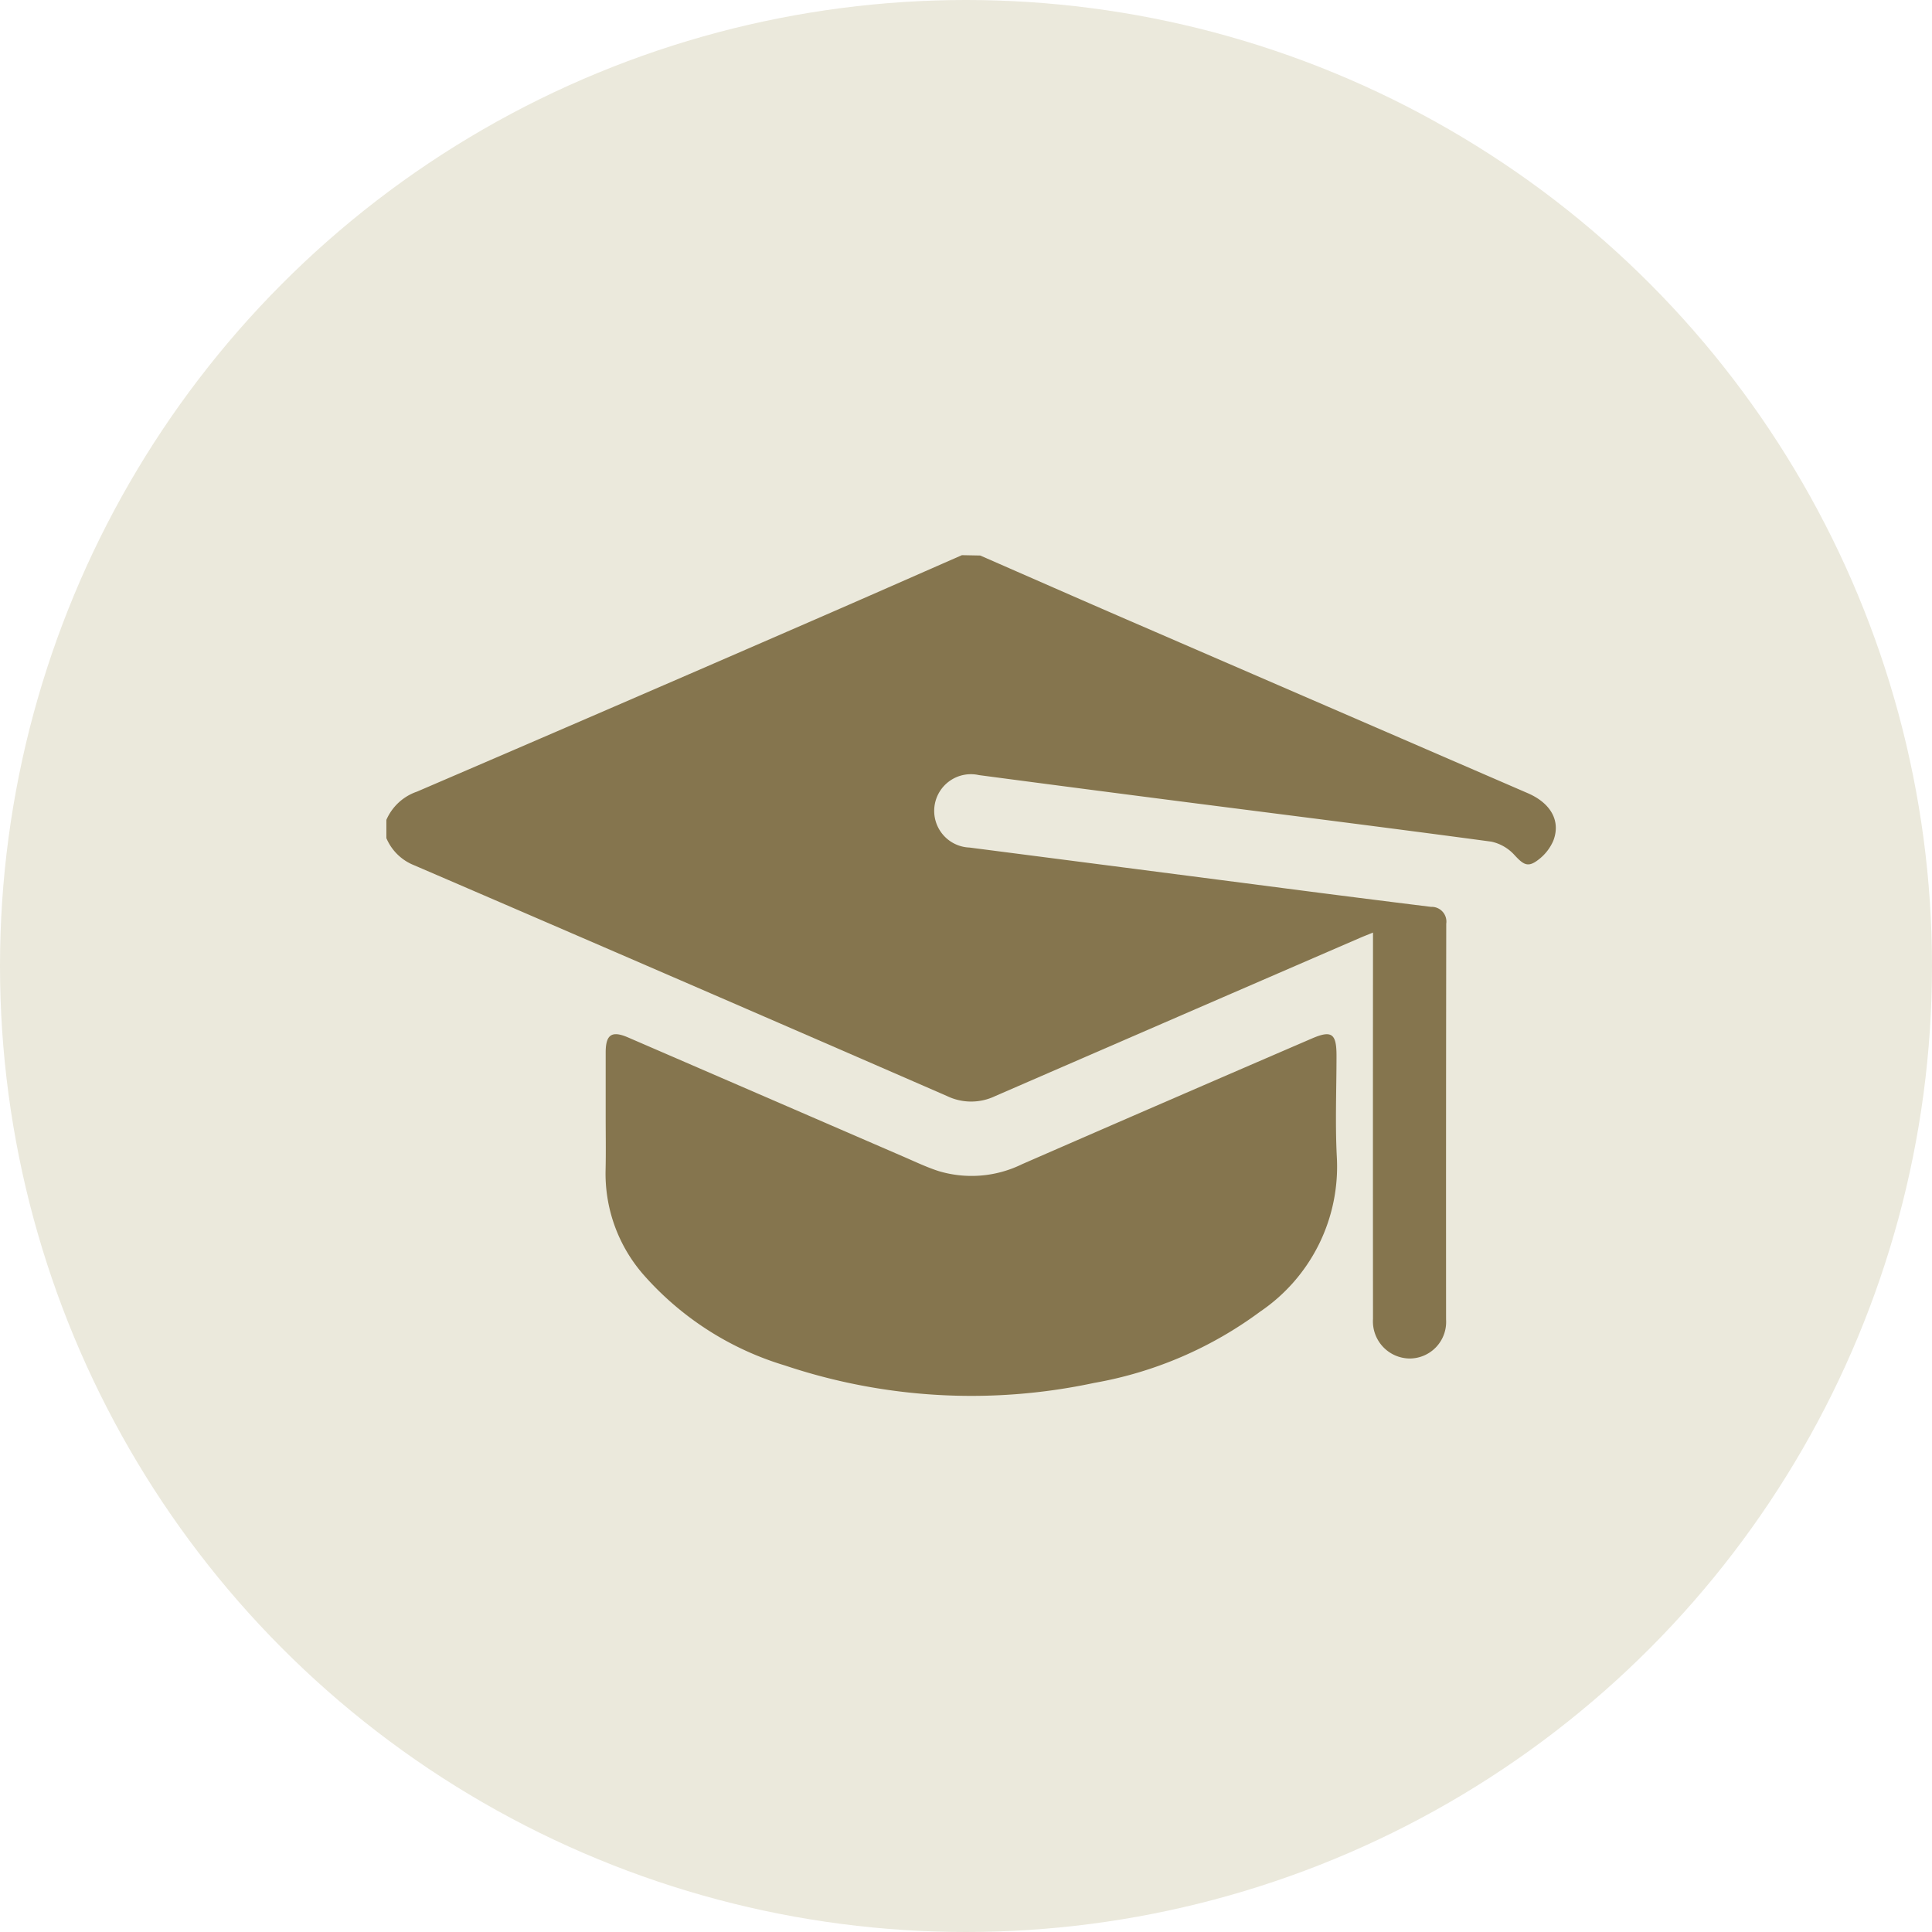
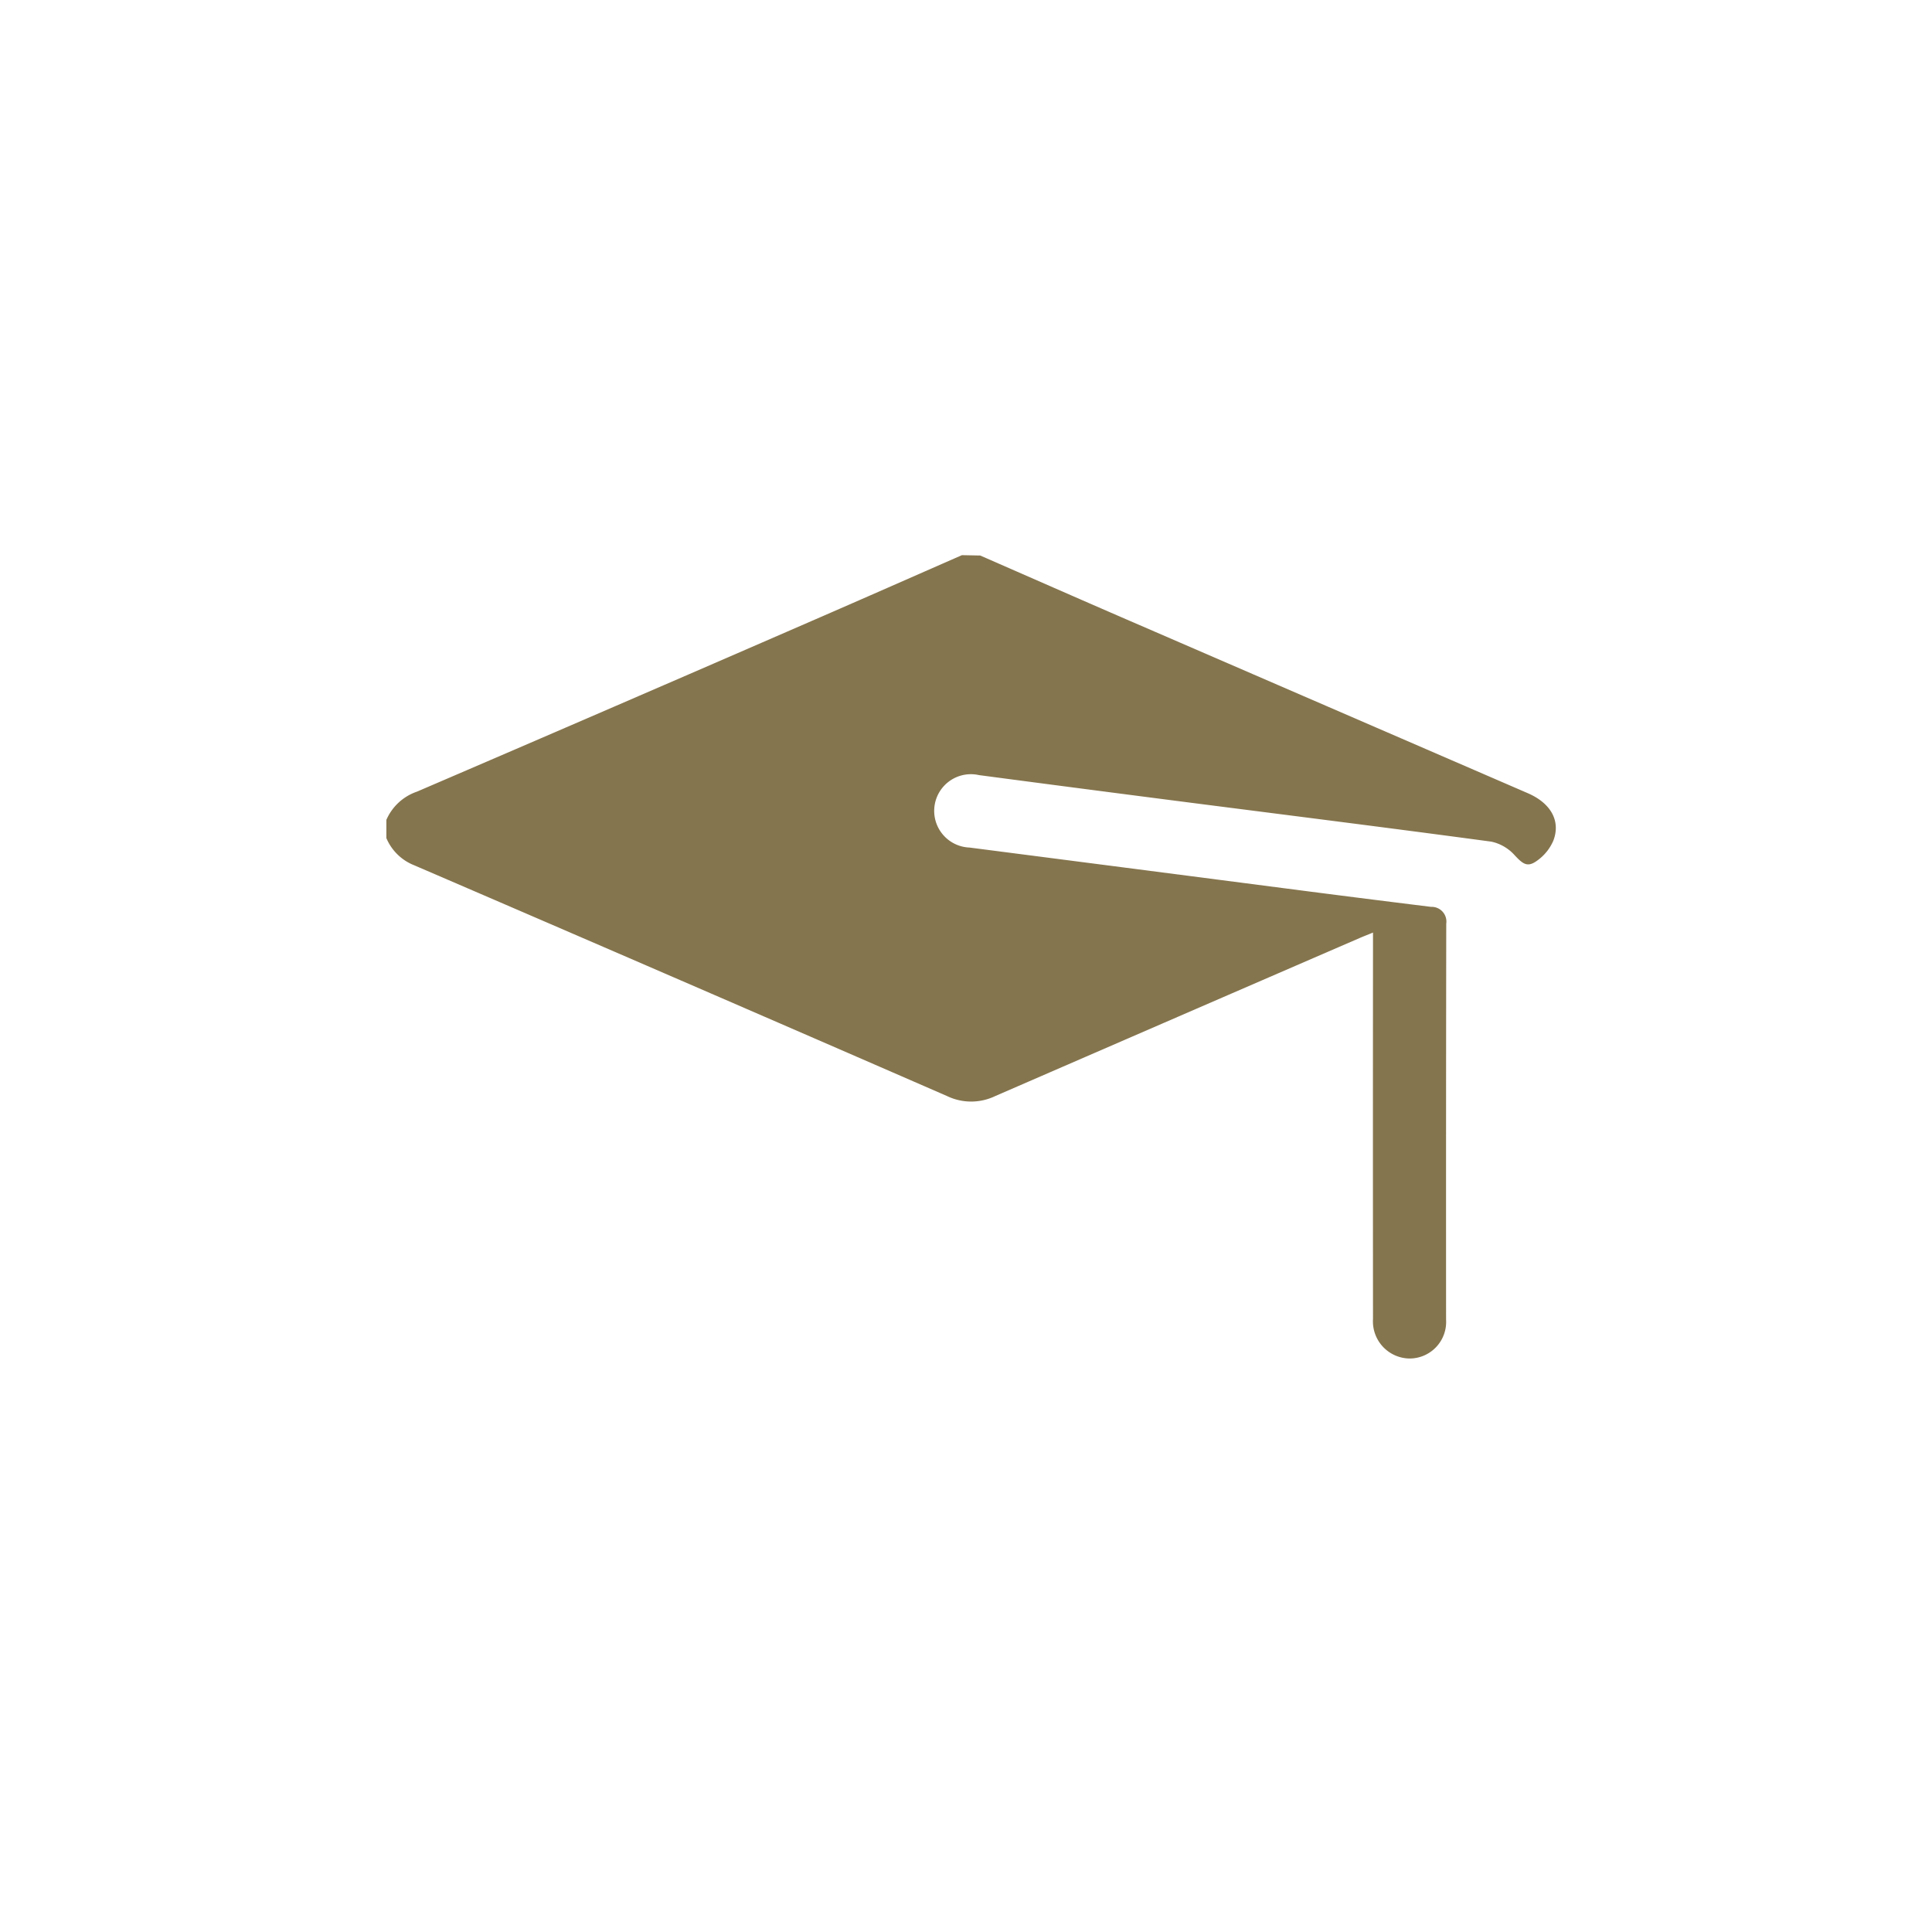
<svg xmlns="http://www.w3.org/2000/svg" width="80" height="80" viewBox="0 0 80 80">
  <g id="ico-sa-2" transform="translate(18933 13376.594)">
-     <circle id="Elipse_41" data-name="Elipse 41" cx="40" cy="40" r="40" transform="translate(-18933 -13376.594)" fill="#ebe9dc" />
    <g id="wbsKbb.tif" transform="translate(-20367.441 -14025.791)">
      <g id="Grupo_2170" data-name="Grupo 2170" transform="translate(1450.442 672.197)">
        <g id="Grupo_2169" data-name="Grupo 2169" transform="translate(0 0)">
          <path id="Trazado_2950" data-name="Trazado 2950" d="M1475.03,672.2c2.015.881,4.028,1.767,6.045,2.641q8.313,3.6,16.628,7.2c.952.412,1.371,1.147,1.059,1.964a1.953,1.953,0,0,1-.62.791c-.427.33-.608.216-.978-.181a1.807,1.807,0,0,0-.969-.567c-4.26-.574-8.525-1.108-12.788-1.656q-4.216-.542-8.431-1.1a1.519,1.519,0,1,0-.39,3q6.487.837,12.975,1.678,3.068.4,6.137.778a.611.611,0,0,1,.629.7q-.012,8.2-.007,16.392a1.515,1.515,0,0,1-1.5,1.61,1.537,1.537,0,0,1-1.526-1.637q-.006-7.7,0-15.4v-.6c-.21.086-.375.149-.537.219q-7.557,3.272-15.11,6.553a2.3,2.3,0,0,1-1.985,0q-11.032-4.806-22.085-9.565a2.077,2.077,0,0,1-1.137-1.118v-.756a2.135,2.135,0,0,1,1.267-1.169q8.186-3.517,16.355-7.072c2.073-.9,4.14-1.813,6.21-2.72Z" transform="translate(-1450.442 -672.197)" fill="#85754e" />
-           <path id="Trazado_2951" data-name="Trazado 2951" d="M1546.2,884.818q0-1.322,0-2.645c0-.745.251-.915.926-.624q5.715,2.473,11.43,4.948c.476.206.948.432,1.44.589a4.742,4.742,0,0,0,3.445-.288q5.989-2.613,11.99-5.2c.825-.358,1.031-.219,1.031.7,0,1.4-.059,2.805.013,4.2a7.25,7.25,0,0,1-3.168,6.4,16.27,16.27,0,0,1-6.878,2.956,24.312,24.312,0,0,1-12.814-.724,12.63,12.63,0,0,1-5.846-3.752,6.359,6.359,0,0,1-1.573-4.337C1546.213,886.3,1546.2,885.558,1546.2,884.818Z" transform="translate(-1537.121 -861.591)" fill="#85754e" />
        </g>
      </g>
    </g>
  </g>
</svg>